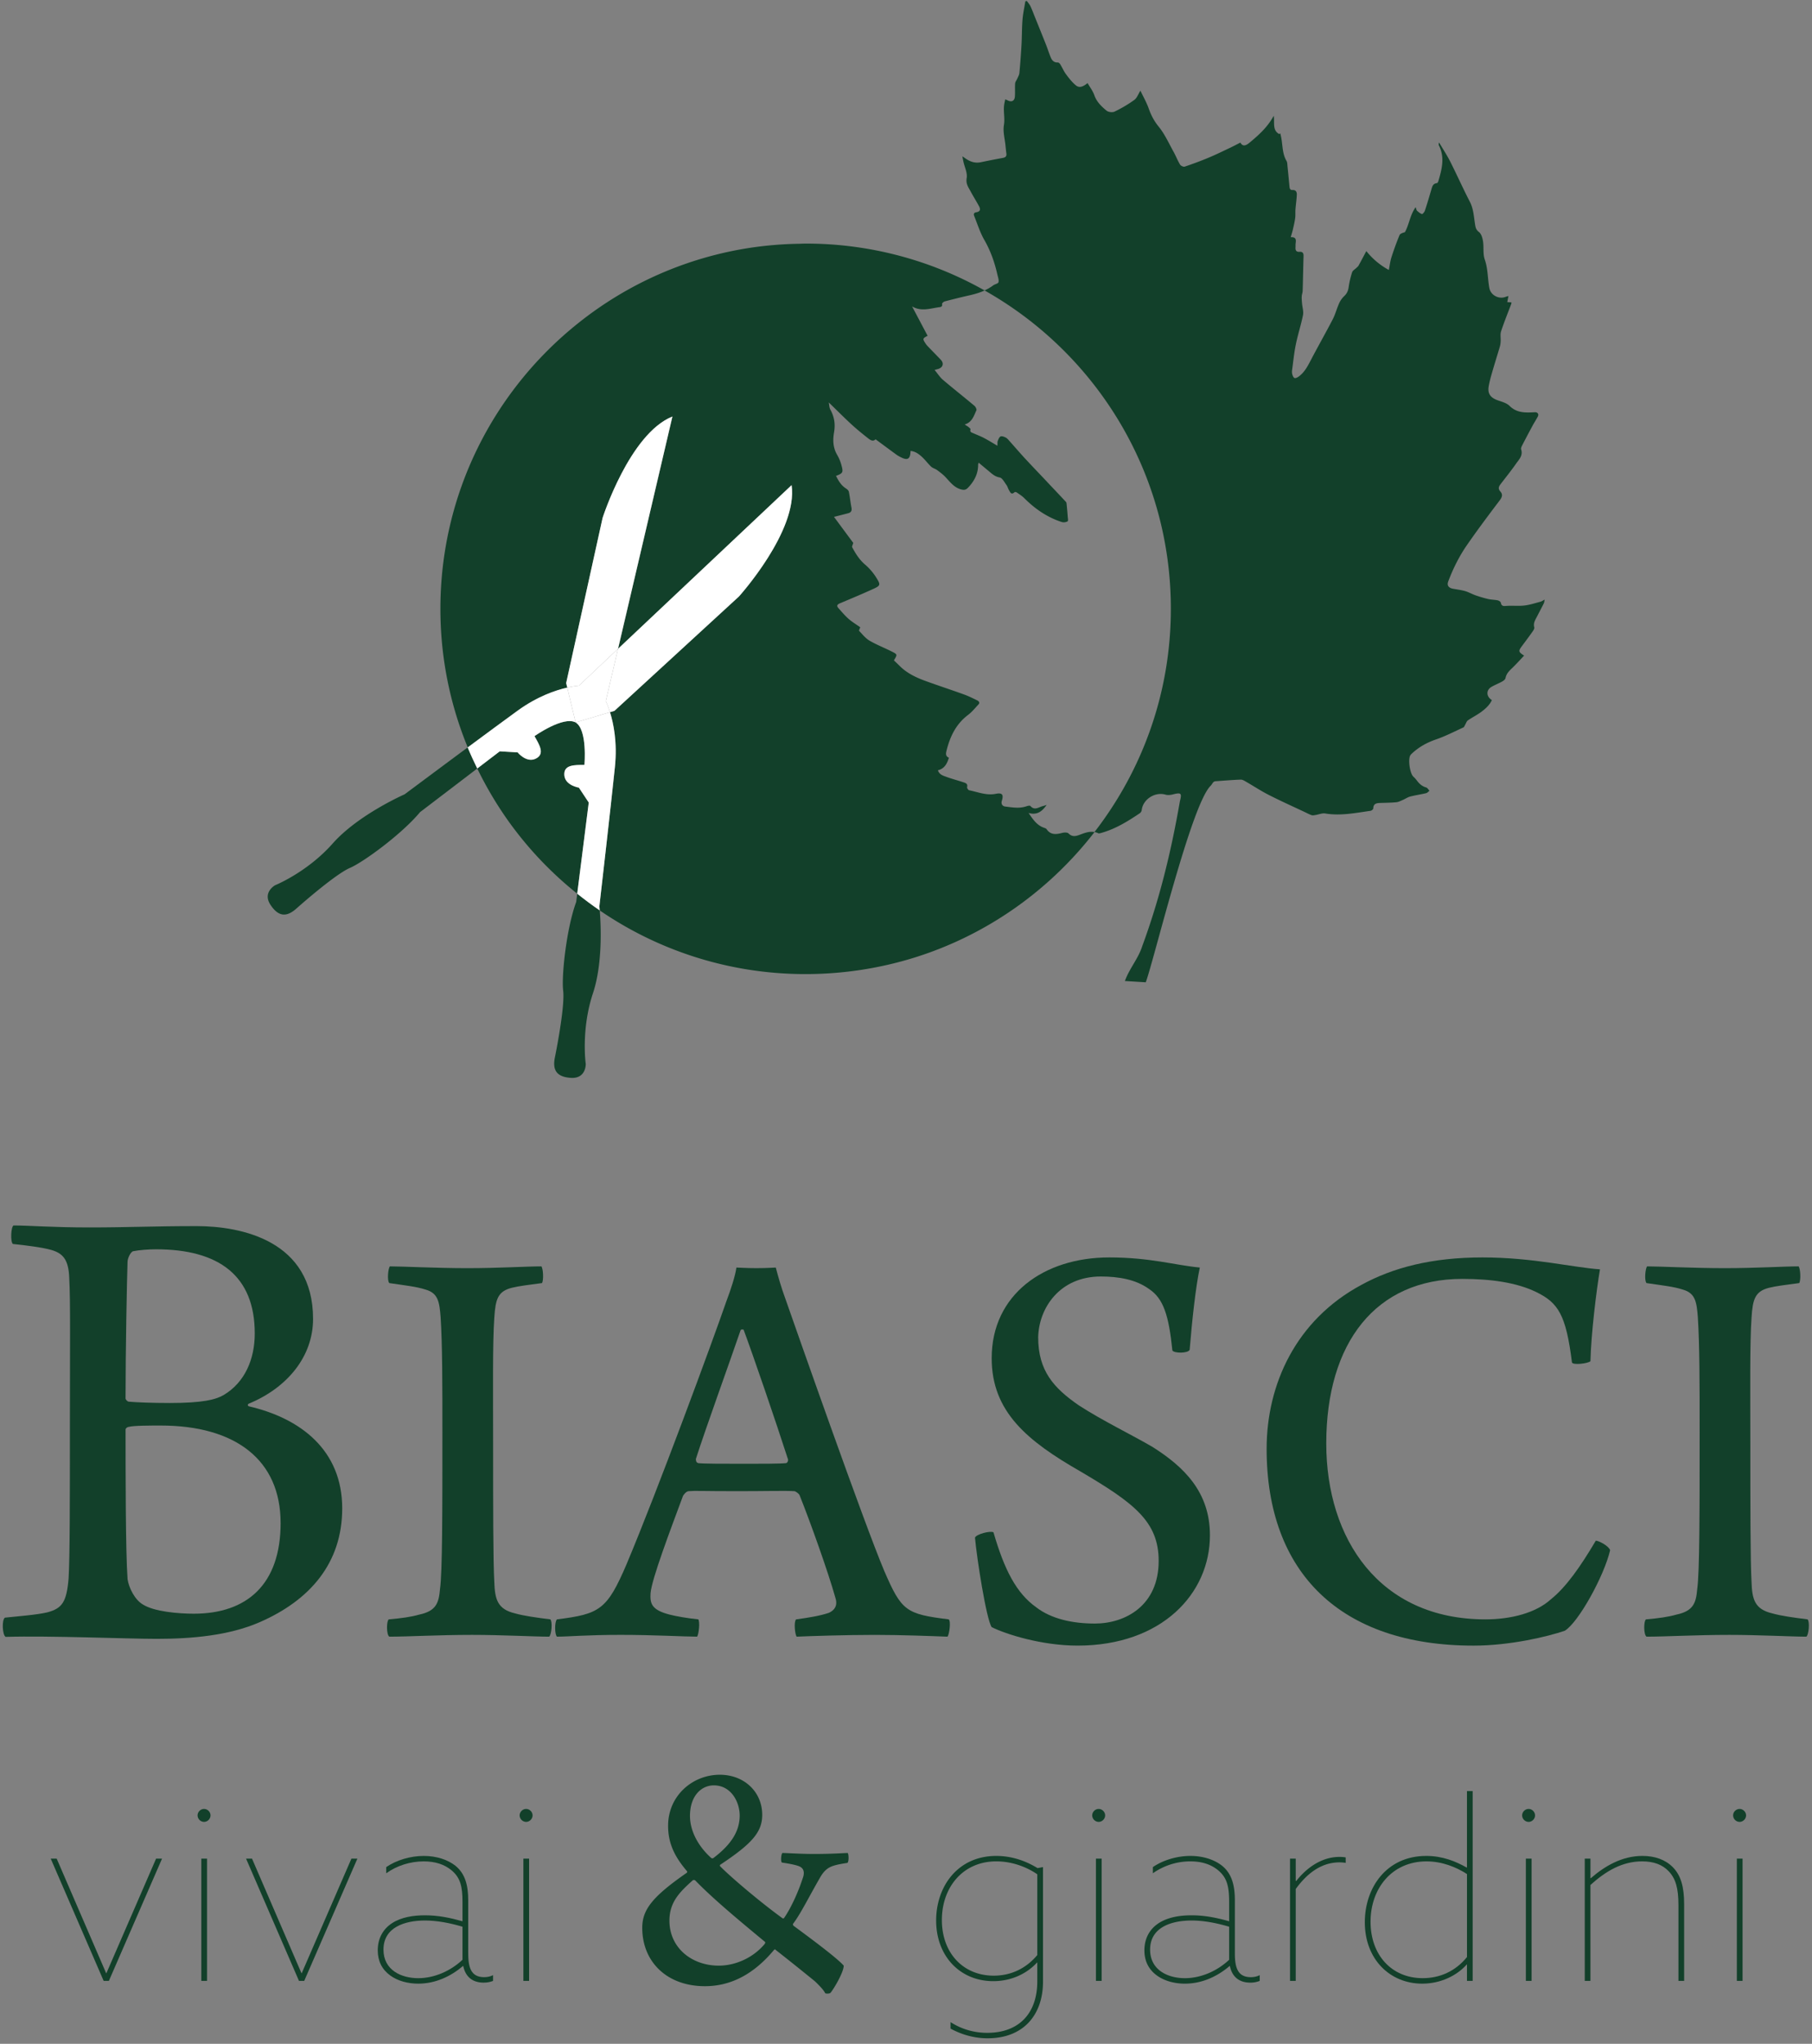
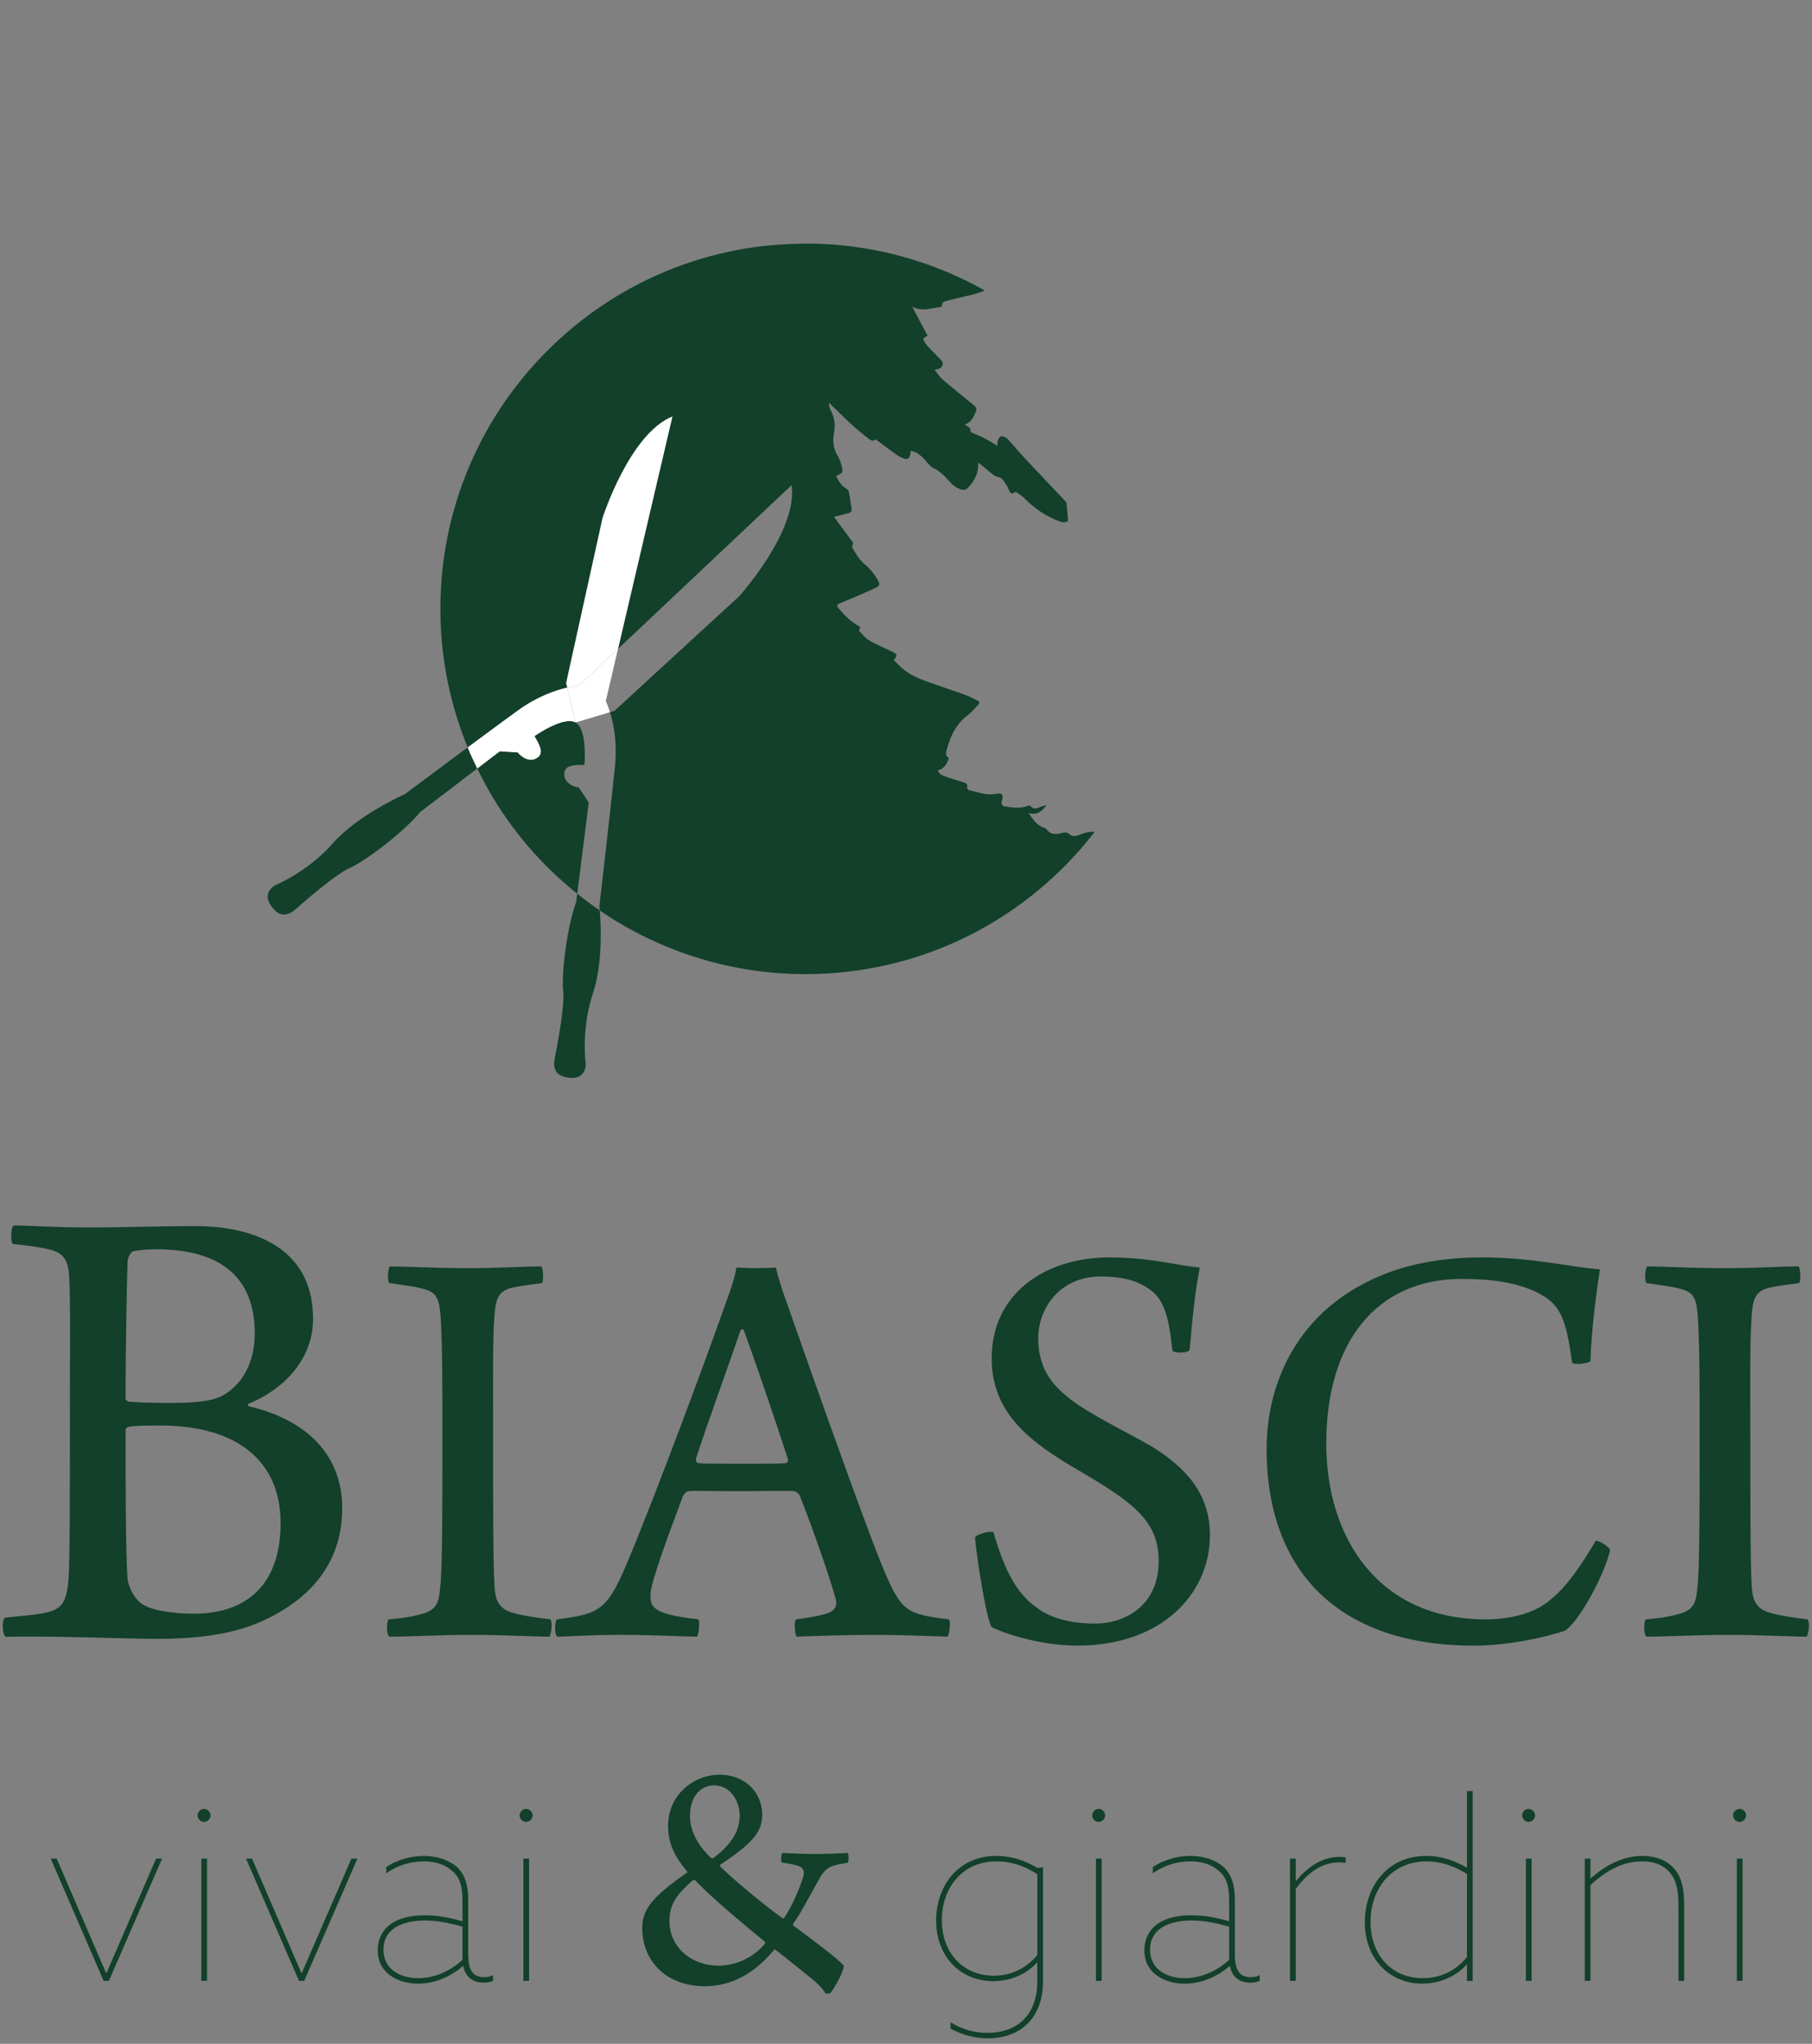
<svg xmlns="http://www.w3.org/2000/svg" width="172" height="194" viewBox="0 0 172 194" version="1.1">
  <rect x="0" y="0" width="172" height="194" fill="#808080" stroke="none" />
  <title>Imported Layers</title>
  <g id="Page-1" stroke="none" stroke-width="1" fill="none" fill-rule="evenodd">
    <g id="Pagina-interna">
      <g id="Imported-Layers">
        <path d="M1.29 116.32c1.446 0 3.584.188 7.23.188 3.65 0 6.04-.126 10.127-.126 4.278 0 11.07 1.384 11.07 8.804 0 3.584-2.453 6.54-6.1 8.05-.126.062-.126.188 0 .25 4.905 1.133 8.867 4.152 8.867 9.686 0 5.22-3.082 8.74-7.86 10.817-2.895 1.256-6.416 1.57-9.75 1.57-2.83 0-10.19-.314-14.34-.187-.315-.19-.377-1.636-.063-1.825 1.133-.126 2.958-.252 4.026-.503 1.384-.377 1.824-.944 2.013-3.207.125-2.013.125-7.547.125-14.276 0-7.86.063-11.95-.063-14.275-.063-1.762-.63-2.327-1.698-2.64-.88-.253-2.453-.442-3.648-.568-.252-.188-.19-1.635.063-1.76zm11.32 2.45c-.252.128-.503.692-.503 1.007-.063 1.825-.19 8.49-.19 12.955 0 .125.19.315.316.315.69.063 2.138.125 3.9.125 3.08 0 4.34-.315 5.093-.754 2.013-1.194 2.956-3.396 2.956-5.848 0-5.472-3.396-7.987-9.37-7.987-.693 0-1.573.063-2.202.188zm14.025 25.786c0-5.975-4.276-9.245-11.384-9.245-.942 0-2.577 0-3.017.126-.126 0-.315.126-.315.252 0 3.962 0 11.635.19 14.213.125.818.69 1.95 1.445 2.39 1.07.69 3.397.88 4.843.88 5.032 0 8.24-2.767 8.24-8.614z" id="Fill-1" fill="#12402A" />
        <path d="M37.012 120.204c1.19 0 4.416.17 7.36.17 2.943 0 5.604-.17 7.02-.17.17.226.225 1.3.056 1.585-1.246.168-2.208.28-2.887.452-1.302.34-1.528 1.075-1.64 2.83-.17 2.377-.114 7.13-.114 12.056 0 5.604 0 11.036.113 13.017.056 1.642.282 2.604 1.98 3 .793.226 1.98.397 3.34.566.226.228.113 1.473-.113 1.642-1.36 0-4.53-.17-7.303-.17-3.227 0-6.056.17-7.868.17-.283-.17-.283-1.47-.056-1.64 1.245-.113 2.093-.227 2.887-.453 1.64-.342 1.867-1.134 1.98-2.435.227-1.584.227-7.415.227-14.83 0-4.64 0-8.32-.17-10.98-.113-1.416-.227-2.265-1.415-2.604-.85-.282-1.925-.395-3.454-.62-.227-.228-.113-1.417.056-1.586" id="Fill-2" fill="#12402A" />
        <path d="M59.486 148.447c2.888-6.847 8.208-21.282 9.454-24.904.453-1.19.85-2.434.963-3.227.225 0 .905.057 1.867.057 1.133 0 1.7-.057 1.87-.057.225.85.507 1.87.904 2.944 1.132 3.226 7.416 21.168 9.397 25.867 1.643 3.79 2.04 4.076 6.114 4.584.227.17.057 1.417-.113 1.642-1.47-.056-4.357-.17-6.905-.17-2.773 0-6.227.114-7.415.17-.17-.225-.283-1.414-.057-1.64 1.245-.17 2.264-.34 3.114-.623.735-.34.792-.907.622-1.417-.68-2.432-2.378-7.188-3.397-9.734-.057-.17-.396-.397-.51-.397-.793-.057-2.773 0-5.32 0-3.623 0-4.02-.057-4.7 0-.225 0-.508.34-.565.508-1.133 3.058-2.944 7.813-3.057 9.172-.056.96.058 1.585 1.813 2.037.68.168 1.64.34 2.717.45.17.228.056 1.417-.114 1.642-1.188 0-4.076-.17-7.246-.17-3.226 0-4.98.17-6.056.17-.227-.225-.227-1.414 0-1.64 4.076-.51 4.755-.905 6.622-5.265zM70.3 126.26c-.964 2.83-3.284 9.226-4.247 12.226 0 .227.056.34.227.395.566.06 2.377.06 4.528.06 1.36 0 3.227 0 3.792-.06.114 0 .284-.224.17-.45-1.13-3.51-3.282-9.793-4.188-12.226-.057 0-.227-.057-.283.057z" id="Fill-3" fill="#12402A" />
        <path d="M98.38 152.58c1.414 1.076 3.395 1.527 5.547 1.527 2.886 0 6.057-1.697 6.057-5.943 0-3.736-2.322-5.49-7.417-8.49-5.038-2.887-8.434-5.66-8.434-10.754 0-6.056 4.982-9.565 11.15-9.565 3.907 0 6.23.736 8.606.96-.397 1.87-.737 5.04-.964 7.813-.168.34-1.47.34-1.64.057-.34-3.34-.85-4.925-2.208-5.83-1.246-.906-2.887-1.19-4.586-1.19-3.905 0-5.887 3-5.944 5.774 0 3.17 1.473 4.81 3.85 6.452 2.264 1.47 5.095 2.83 7.02 3.962 2.943 1.867 5.433 4.246 5.433 8.376 0 5.547-4.584 10.472-12.565 10.472-3.396 0-6.793-1.075-8.152-1.754-.51-.737-1.415-6.566-1.585-8.49.114-.34 1.472-.68 1.755-.51 1.02 3.51 2.152 5.774 4.076 7.13" id="Fill-4" fill="#12402A" />
        <path d="M145.818 122.638c-1.868-.906-4.302-1.245-7.02-1.245-8.208 0-12.905 6.056-12.905 15.622 0 9.055 5.037 16.696 15.113 16.696 2.434 0 4.812-.62 6.228-1.923 1.414-1.132 2.773-3.056 4.244-5.547.284 0 1.246.51 1.36.906-.567 2.434-3 6.85-4.302 7.642-1.642.564-5.208 1.414-8.662 1.414-12.622 0-19.642-6.906-19.642-18.678 0-6.113 2.774-12.226 9-15.566 3-1.642 6.68-2.603 11.49-2.603 4.813 0 8.606.96 11.153 1.13-.34 1.983-.848 6.172-.905 8.718-.227.227-1.698.396-1.756.113-.566-4.528-1.302-5.66-3.396-6.678" id="Fill-5" fill="#12402A" />
        <path d="M156.352 120.204c1.188 0 4.414.17 7.36.17 2.943 0 5.603-.17 7.02-.17.168.226.225 1.3.056 1.585-1.246.168-2.21.28-2.887.452-1.302.34-1.53 1.075-1.64 2.83-.172 2.377-.115 7.13-.115 12.056 0 5.604 0 11.036.114 13.017.055 1.642.28 2.604 1.98 3 .792.226 1.98.397 3.34.566.225.228.112 1.473-.114 1.642-1.36 0-4.528-.17-7.302-.17-3.227 0-6.057.17-7.868.17-.284-.17-.284-1.47-.057-1.64 1.245-.113 2.092-.227 2.885-.453 1.64-.342 1.87-1.134 1.982-2.435.227-1.584.227-7.415.227-14.83 0-4.64 0-8.32-.17-10.98-.113-1.416-.227-2.265-1.415-2.604-.85-.282-1.926-.395-3.454-.62-.227-.228-.113-1.417.056-1.586" id="Fill-6" fill="#12402A" />
        <path d="M4.815 176.422h.566l4.695 10.874h.024l4.716-10.874h.566l-5.048 11.605H9.84l-5.025-11.605" id="Fill-7" fill="#12402A" />
        <path d="M19.37 171.705c.33 0 .612.283.612.613s-.282.614-.613.614a.625.625 0 0 1-.614-.614c0-.33.283-.613.613-.613zm-.26 4.717h.542v11.604h-.542v-11.604z" id="Fill-8" fill="#12402A" />
        <path d="M23.356 176.422h.566l4.694 10.874h.024l4.717-10.874h.567l-5.048 11.605h-.495l-5.024-11.605" id="Fill-9" fill="#12402A" />
        <path d="M37.037 187.508c-.778-.567-1.18-1.37-1.18-2.382 0-1.156.52-2.03 1.346-2.572.896-.59 2.075-.754 3.137-.754 1.25 0 2.382.235 3.562.565v-1.815c0-1.462-.19-2.31-1.038-3.02-.685-.566-1.557-.848-2.642-.848-1.274 0-2.548.4-3.562 1.13v-.588c.966-.66 2.288-1.06 3.562-1.06 1.25 0 2.31.377 3.02.942.92.755 1.202 1.864 1.202 3.278v5c0 1.322.236 2.288 1.51 2.288.33 0 .613-.07.848-.19v.545c-.235.093-.52.164-.895.164-1.04 0-1.723-.54-1.935-1.58h-.023c-1.133.968-2.596 1.677-4.247 1.677-.99 0-1.958-.26-2.666-.78zm6.865-1.487v-3.136c-1.18-.353-2.407-.59-3.562-.59-1.91 0-3.94.638-3.94 2.76 0 1.958 1.7 2.713 3.303 2.713 1.532 0 3.066-.684 4.2-1.746z" id="Fill-10" fill="#12402A" />
        <path d="M49.94 171.705c.33 0 .613.283.613.613s-.283.614-.613.614a.625.625 0 0 1-.613-.614c0-.33.283-.613.613-.613zm-.26 4.717h.543v11.604h-.542v-11.604z" id="Fill-11" fill="#12402A" />
        <path d="M72.352 172.267c0 1.636-.975 2.736-3.963 4.72-.064.03-.064.125-.033.155.88.913 3.712 3.335 5.883 4.91.063.06.157.06.19 0 .66-.946 1.352-2.488 1.76-3.746.158-.408.22-.942-.345-1.164-.315-.125-.944-.25-1.605-.345-.157-.032-.095-.82.03-.912.474 0 1.67.093 2.99.093 1.824 0 2.862-.093 3.21-.093.093.126.125.817-.033.942-.44.064-.975.16-1.258.253-.662.188-.977.566-1.26 1.007-1.132 1.95-1.887 3.523-2.642 4.528-.03.032.03.19.063.19 1.794 1.32 4.154 3.083 4.75 3.774 0 .628-.974 2.264-1.257 2.578-.094.096-.44.096-.503.032-.19-.377-.693-.848-.944-1.1a266.76 266.76 0 0 0-3.775-3.02c-.03-.064-.062-.03-.125 0-2.14 2.58-4.405 3.46-6.575 3.46-3.618 0-5.946-2.327-5.946-5.537 0-1.698.912-2.925 4.216-5.22.063-.064.063-.127.03-.16-1.037-1.225-1.792-2.483-1.792-4.308 0-2.862 2.328-4.845 4.908-4.845 2.328 0 4.026 1.637 4.026 3.807zm-6.574 6.196c-1.196 1.07-2.234 2.046-2.234 3.84 0 2.577 2.108 4.276 4.687 4.276 1.512 0 3.21-.692 4.343-2.045.063-.094.094-.157.03-.22-2.2-1.825-4.875-4.026-6.637-5.852-.032 0-.157-.03-.188 0zm-.283-6.1c0 1.413.754 2.86 2.013 3.993.03.032.157.063.22 0 1.573-1.194 2.485-2.453 2.485-4.026 0-1.29-.818-2.863-2.453-2.863-1.196 0-2.265 1.007-2.265 2.895z" id="Fill-12" fill="#12402A" />
        <path d="M90.23 191.94a6.37 6.37 0 0 0 3.492 1.016c2.97 0 4.74-1.817 4.74-4.883v-1.792h-.023c-.992 1.087-2.478 1.77-4.152 1.77-3.16 0-5.425-2.382-5.425-5.755 0-3.207 2.027-6.132 5.707-6.132 1.44 0 2.76.448 3.916 1.156l.52-.096v10.873c0 3.138-1.84 5.378-5.26 5.378-1.274 0-2.478-.355-3.516-.92v-.614zm4.105-4.41c1.627 0 3.066-.682 4.128-1.957v-7.664c-.92-.64-2.312-1.228-3.893-1.228-3.184 0-5.165 2.476-5.165 5.566s1.98 5.283 4.93 5.283z" id="Fill-13" fill="#12402A" />
        <path d="M104.29 171.705c.33 0 .612.283.612.613s-.283.614-.613.614a.624.624 0 0 1-.613-.614c0-.33.282-.613.612-.613zm-.26 4.717h.542v11.604h-.542v-11.604z" id="Fill-14" fill="#12402A" />
        <path d="M109.81 187.508c-.78-.567-1.18-1.37-1.18-2.382 0-1.156.52-2.03 1.345-2.572.897-.59 2.076-.754 3.137-.754 1.25 0 2.382.235 3.562.565v-1.815c0-1.462-.19-2.31-1.04-3.02-.682-.566-1.555-.848-2.64-.848a6.15 6.15 0 0 0-3.562 1.13v-.588c.966-.66 2.29-1.06 3.562-1.06 1.25 0 2.31.377 3.02.942.92.755 1.202 1.864 1.202 3.278v5c0 1.322.236 2.288 1.51 2.288.33 0 .613-.07.85-.19v.545a2.35 2.35 0 0 1-.897.164c-1.04 0-1.724-.54-1.936-1.58h-.023c-1.13.968-2.594 1.677-4.245 1.677-.99 0-1.958-.26-2.666-.78zm6.864-1.487v-3.136c-1.18-.353-2.407-.59-3.562-.59-1.91 0-3.94.638-3.94 2.76 0 1.958 1.7 2.713 3.303 2.713 1.532 0 3.067-.684 4.2-1.746z" id="Fill-15" fill="#12402A" />
        <path d="M122.453 176.422h.542v2.1l.047.022c1.015-1.295 2.453-2.287 4.105-2.287.26 0 .447.024.59.047v.52a3.52 3.52 0 0 0-.59-.048c-1.58 0-2.948.873-4.152 2.524v8.727h-.542v-11.605" id="Fill-16" fill="#12402A" />
        <path d="M135.38 176.163c1.556 0 2.808.52 3.845 1.108l.024-.02v-7.244h.54v18.02h-.54v-1.556h-.025c-.92 1.038-2.453 1.817-4.222 1.817-3.067 0-5.45-2.313-5.45-5.827 0-3.278 2.053-6.297 5.828-6.297zm-.33 11.604c1.628 0 3.114-.66 4.2-2.005v-7.878c-1.062-.683-2.384-1.202-3.846-1.202-3.28 0-5.308 2.57-5.308 5.73 0 3.138 1.98 5.355 4.954 5.355z" id="Fill-17" fill="#12402A" />
        <path d="M145.1 171.705c.33 0 .61.283.61.613s-.28.614-.61.614a.625.625 0 0 1-.614-.614c0-.33.283-.613.613-.613zm-.26 4.717h.542v11.604h-.543v-11.604z" id="Fill-18" fill="#12402A" />
        <path d="M150.43 176.422h.54v1.84l.026.023c1.297-1.132 2.95-2.122 4.906-2.122 1.18 0 2.17.353 2.877 1.06.778.78 1.085 1.888 1.085 3.516v7.287h-.542v-7.195c0-1.603-.26-2.522-.944-3.23-.567-.59-1.37-.92-2.502-.92-1.887 0-3.443.92-4.907 2.24v9.105h-.54v-11.605" id="Fill-19" fill="#12402A" />
        <path d="M165.127 171.705c.33 0 .613.283.613.613s-.283.614-.613.614a.626.626 0 0 1-.615-.614c0-.33.284-.613.615-.613zm-.26 4.717h.542v11.604h-.543v-11.604z" id="Fill-20" fill="#12402A" />
        <path d="M102.482 79.24c-.385.142-.713.213-1.054-.13-.11-.11-.404-.1-.59-.053-.567.144-1.094.227-1.49-.348-.045-.07-.152-.105-.237-.135-.674-.228-1.045-.77-1.475-1.408.823.238 1.305-.17 1.713-.766-.112.037-.22.08-.334.106-.4.09-.8.472-1.21-.005-.05-.056-.258-.01-.377.033-.667.23-1.34.104-2.006.023-.265-.033-.42-.238-.324-.547.185-.593.03-.783-.578-.66-.885.176-1.693-.17-2.527-.34-.085-.017-.215-.213-.194-.293.087-.332-.147-.395-.354-.464-.527-.177-1.068-.315-1.59-.505-.317-.116-.683-.21-.827-.63.632-.163.872-.632 1.044-1.198-.33-.134-.296-.386-.225-.67.333-1.34.902-2.528 2.044-3.39.364-.274.658-.644.976-.98.18-.188.04-.328-.12-.406-.415-.203-.832-.408-1.266-.565-1.206-.436-2.427-.833-3.63-1.272-.9-.328-1.76-.734-2.452-1.427-.186-.186-.38-.365-.547-.528.326-.537.34-.562-.132-.803-.717-.368-1.476-.658-2.17-1.06-.386-.224-.683-.604-.997-.935-.037-.04.06-.21.103-.345-.356-.252-.755-.49-1.1-.79-.353-.31-.66-.678-.974-1.03-.21-.235-.085-.356.163-.46 1.06-.445 2.12-.887 3.164-1.365.64-.292.686-.383.334-.96a5.405 5.405 0 0 0-1.1-1.32c-.56-.47-.92-1.053-1.252-1.67-.038-.07.048-.21.102-.413-.57-.768-1.2-1.62-1.828-2.47.488-.123.917-.23 1.345-.344.275-.073.372-.24.314-.533-.097-.5-.148-1.01-.25-1.512-.026-.118-.16-.237-.276-.31-.457-.287-.707-.727-.942-1.19.653-.25.706-.326.518-1.008a4.024 4.024 0 0 0-.405-.983c-.402-.676-.426-1.412-.3-2.133.135-.782.033-1.478-.348-2.162-.106-.19-.103-.442-.154-.685.745.72 1.435 1.416 2.155 2.08.505.464 1.04.897 1.58 1.322.214.17.47.343.708.094.675.497 1.318.977 1.967 1.45.138.1.29.183.444.26.64.322.89.168.91-.603.42.033.745.264 1.03.515.334.292.595.665.918.97.158.15.4.204.58.336.276.203.553.413.787.66.462.486.854 1.048 1.58 1.19.23.046.386 0 .556-.176.594-.617.967-1.318.965-2.192 0-.046.022-.093.047-.19l.96.8c.31.26.583.524 1.036.604.25.044.447.446.64.707.11.147.15.34.245.498.118.193.213.485.526.196.036-.034.16-.015.213.022.247.173.51.336.72.548 1.02 1.02 2.18 1.818 3.56 2.262a.75.75 0 0 0 .548-.07c.07-.04.02-.302.008-.462-.028-.386-.064-.772-.102-1.157-.008-.075-.015-.17-.062-.22-.517-.558-1.042-1.11-1.565-1.662l-.352-.377c-.672-.71-1.35-1.415-2.013-2.133-.487-.528-.954-1.075-1.434-1.61-.105-.12-.21-.253-.346-.324-.15-.077-.362-.164-.494-.112-.128.05-.207.265-.27.422-.044.102-.022.23-.037.46-.47-.275-.87-.523-1.287-.742-.315-.165-.652-.29-.977-.436-.16-.073-.377-.1-.288-.38.014-.05-.108-.152-.18-.21-.097-.08-.207-.14-.376-.248.726-.222.87-.827 1.114-1.34.046-.097-.073-.34-.186-.435-.99-.83-2.007-1.63-2.992-2.467-.29-.248-.5-.59-.79-.938.177-.047.26-.066.343-.092.458-.142.568-.537.242-.878-.42-.44-.847-.873-1.267-1.312a1.56 1.56 0 0 1-.17-.218c-.3-.452-.29-.493.19-.74l-1.475-2.79c.877.52 1.737.186 2.586.075.157-.022.314-.058.258-.306-.014-.06.15-.215.256-.243.793-.207 1.59-.406 2.39-.586.484-.11.953-.25 1.397-.452a34.502 34.502 0 0 0-16.987-4.45c-.222 0-.44.013-.662.018a34.9 34.9 0 0 0-4.457.36 34.44 34.44 0 0 0-16.503 7.2c-7.95 6.353-13.05 16.124-13.05 27.092 0 4.66.927 9.098 2.596 13.154a690.047 690.047 0 0 1 4.735-3.485c1.892-1.372 3.637-1.95 4.716-2.194l-.103-.427 3.455-15.674s2.56-7.994 6.63-9.63l-5.16 22.048L75.14 46.05c.63 4.34-4.997 10.57-4.997 10.57l-11.82 10.856-.42.126c.33 1.055.706 2.854.468 5.18-.388 3.806-1.478 13.256-1.478 13.256s.016.142.036.38A34.47 34.47 0 0 0 76.47 92.46a34.8 34.8 0 0 0 10.266-1.546c6.888-2.132 12.845-6.364 17.157-11.933-.49-.1-.952.09-1.41.258" id="Fill-21" fill="#12402A" />
        <path d="M54.95 74.763s-1.317-.2-1.382-1.193c-.065-.993.95-.958 1.908-.966 0 0 .303-3.335-.837-4.03-1.172-.635-3.905 1.3-3.905 1.3.475.835 1.014 1.695.123 2.136-.89.442-1.725-.595-1.725-.595l-1.693-.1-2.136 1.63a34.738 34.738 0 0 0 3.022 5.086 34.835 34.835 0 0 0 3.105 3.73 34.994 34.994 0 0 0 3.362 3.07l1.094-8.653-.936-1.414" id="Fill-22" fill="#12402A" />
-         <path d="M146.245 57.11c-.508.132-1.013.302-1.53.363-.545.065-1.104.004-1.654.035-.278.015-.526.09-.6-.303-.016-.09-.182-.196-.296-.22-.295-.06-.604-.057-.898-.124a11.654 11.654 0 0 1-1.196-.35c-.334-.115-.645-.3-.983-.4-.378-.11-.776-.154-1.165-.228-.434-.083-.593-.326-.45-.7.46-1.215 1.037-2.38 1.775-3.445 1-1.444 2.054-2.852 3.115-4.252.23-.304.3-.56.057-.83-.22-.243-.177-.442-.007-.665.496-.652 1.014-1.29 1.482-1.96.28-.403.693-.78.495-1.375-.034-.105.037-.262.096-.377.326-.632.658-1.26.997-1.886.157-.29.34-.567.494-.86.116-.22-.027-.415-.275-.404-.86.04-1.7.103-2.41-.602-.298-.296-.793-.404-1.212-.564-.62-.24-.882-.628-.77-1.287.076-.44.194-.877.32-1.308.237-.825.497-1.644.74-2.467.047-.16.067-.33.076-.498.018-.32-.056-.663.04-.953.29-.88.64-1.738.967-2.605.016-.044.012-.097.017-.144l-.396-.023.11-.58c-.12.037-.192.054-.262.08-.65.252-1.42-.155-1.548-.834-.17-.9-.125-1.824-.438-2.716-.186-.53-.074-1.157-.165-1.73-.048-.313-.163-.706-.388-.877-.312-.236-.333-.51-.38-.817-.107-.7-.143-1.402-.483-2.06-.65-1.255-1.224-2.548-1.86-3.807-.315-.622-.703-1.207-1.057-1.81-.047.12-.05.218-.01.295.576 1.142.265 2.265-.065 3.386-.02.068-.08.17-.13.174-.423.045-.458.383-.55.685-.194.645-.38 1.293-.594 1.933-.042.13-.22.334-.278.317-.173-.054-.327-.19-.47-.316-.057-.052-.064-.16-.13-.334-.55.772-.613 1.66-1.02 2.37-.198.065-.446.134-.508.28-.287.69-.54 1.397-.77 2.108-.116.365-.157.754-.246 1.2a6.973 6.973 0 0 1-2.137-1.792c-.253.476-.49.932-.74 1.38-.047.086-.137.148-.208.22-.137.135-.348.246-.4.41-.15.463-.263.942-.33 1.425-.05.35-.176.612-.436.853a2.15 2.15 0 0 0-.47.675c-.222.494-.355 1.03-.603 1.51-.68 1.314-1.415 2.6-2.1 3.914-.296.568-.593 1.125-1.12 1.513-.116.086-.305.186-.41.146-.108-.042-.183-.24-.22-.382a1.14 1.14 0 0 1 0-.433c.108-.797.186-1.602.35-2.388.19-.93.49-1.837.676-2.767.07-.348-.06-.734-.09-1.103-.02-.22-.04-.44-.03-.658.007-.184.083-.364.088-.547.035-1.095.05-2.19.085-3.285.01-.283-.084-.436-.38-.414-.306.024-.402-.135-.384-.41.01-.132-.004-.267.014-.397.042-.32.058-.616-.468-.58.076-.262.145-.47.194-.683.084-.37.175-.74.227-1.116.04-.277.007-.563.03-.843.034-.46.105-.918.127-1.378.012-.25-.07-.476-.406-.46-.266.015-.277-.188-.295-.38-.06-.625-.118-1.253-.183-1.88-.018-.17-.013-.365-.094-.503-.394-.665-.36-1.42-.487-2.14-.028-.154-.064-.307-.096-.46l-.128.044c-.66-.377-.395-1.11-.504-1.725-.576 1.074-1.43 1.836-2.312 2.566-.274.225-.613.42-.85-.023-.334.17-.634.33-.94.476-.683.322-1.36.657-2.054.947-.753.315-1.52.6-2.293.86-.117.04-.37-.077-.44-.194-.237-.395-.402-.83-.627-1.234-.448-.805-.832-1.67-1.407-2.374-.437-.534-.717-1.083-.94-1.712-.21-.592-.53-1.146-.79-1.697-.208.33-.326.695-.578.878-.584.423-1.215.79-1.863 1.106-.204.1-.6.058-.77-.084-.482-.4-.94-.832-1.163-1.47-.138-.397-.412-.75-.642-1.15-.375.31-.752.505-1.097.226-.36-.292-.657-.674-.938-1.05-.22-.294-.365-.643-.557-.958-.05-.08-.156-.178-.232-.174-.35.018-.544-.183-.662-.46-.17-.4-.296-.816-.455-1.22-.354-.894-.716-1.786-1.076-2.678-.133-.33-.254-.667-.408-.99-.085-.175-.224-.327-.338-.49-.047.01-.094.02-.142.032-.093.58-.223 1.156-.27 1.74-.064.803-.05 1.612-.097 2.417-.05.885-.117 1.768-.2 2.65-.017.183-.126.36-.2.537-.066.152-.194.295-.204.45-.032.42.01.847-.026 1.267-.036.406-.317.53-.677.345-.055-.028-.114-.048-.237-.1-.04.207-.084.38-.106.554-.08.626.093 1.242-.018 1.892-.107.623.087 1.3.15 1.952.024.25.05.5.083.748.03.24-.065.364-.308.408a72.05 72.05 0 0 0-2.103.412c-.5.108-.942-.014-1.358-.28-.105-.067-.206-.142-.41-.282.05.257.076.394.106.53.114.516.39 1.06.305 1.54-.094.545.16.867.366 1.252.255.477.546.935.802 1.412.177.33.108.513-.248.578-.268.048-.27.195-.203.363.305.76.55 1.556.955 2.26.595 1.036.98 2.133 1.24 3.286.055.245.164.51.108.732-.033.135-.348.183-.51.306a4.166 4.166 0 0 1-.816.474c10.554 5.944 17.687 17.246 17.687 30.22 0 7.986-2.714 15.33-7.25 21.19.113.025.227.048.345.11.076.04.207 0 .307-.028 1.343-.377 2.512-1.1 3.654-1.87a.452.452 0 0 0 .177-.29c.117-1.032 1.258-1.765 2.266-1.47.21.06.47.033.69-.023.78-.197.875-.13.67.642-.834 4.804-1.933 9.306-3.575 13.76-.386 1.207-1.22 2.114-1.647 3.31l1.983.12c.818-2.263 4.325-16.863 6.15-18.645.19-.187.207-.422.488-.44.79-.054 1.58-.122 2.373-.152.163-.006.342.107.496.195.73.42 1.44.89 2.19 1.27 1.118.57 2.266 1.083 3.402 1.62.215.1.425.218.65.292.108.036.246 0 .368-.02.307-.047.627-.192.916-.143 1.457.243 2.875-.053 4.3-.252.1-.014.258-.146.26-.227.01-.475.33-.508.682-.52.502-.016 1.006-.02 1.505-.068.214-.02.42-.133.625-.22.234-.1.45-.257.69-.32.5-.128 1.012-.2 1.513-.32.118-.028.214-.15.32-.23-.104-.107-.19-.276-.314-.312-.396-.112-.667-.36-.898-.68a2.592 2.592 0 0 0-.32-.35c-.33-.31-.52-1.64-.284-2.022a.638.638 0 0 1 .1-.122c.67-.643 1.447-1.078 2.332-1.383.893-.308 1.742-.746 2.603-1.142.08-.037.12-.173.175-.265.083-.136.13-.32.25-.402.412-.285.868-.508 1.27-.806.405-.3.79-.643 1.01-1.122-.55-.34-.558-.95-.038-1.253.33-.192.693-.33 1.027-.517.127-.072.285-.2.308-.324.08-.442.38-.705.678-.993.373-.362.72-.75 1.084-1.135-.55-.354-.56-.43-.19-.926.348-.463.694-.93 1.027-1.402.074-.103.155-.26.127-.362-.113-.41.11-.716.273-1.04.21-.414.43-.822.636-1.236.04-.083.044-.185.08-.35-.175.09-.272.165-.38.194" id="Fill-23" fill="#12402A" />
        <path d="M38.407 75.397s-4.397 1.924-6.824 4.665c-2.426 2.74-5.463 3.962-5.463 3.962s-1.234.67-.44 1.87c.795 1.198 1.582 1.12 2.45.35.87-.774 3.82-3.32 5.088-3.862 1.268-.543 4.926-3.212 6.654-5.293l5.432-4.145a34.42 34.42 0 0 1-.91-2c-2.997 2.222-5.987 4.452-5.987 4.452" id="Fill-24" fill="#12402A" />
-         <path d="M57.902 67.602l.42-.126 11.82-10.857s5.628-6.23 4.998-10.57L58.664 61.584l-1.162 4.97s.19.375.4 1.048" id="Fill-25" fill="#FFF" />
        <path d="M49.133 71.415s.834 1.037 1.725.595c.89-.44.352-1.3-.123-2.135 0 0 2.733-1.936 3.904-1.3l-.796-3.31c-1.08.246-2.824.823-4.716 2.196-1.157.84-2.947 2.162-4.735 3.486.28.68.59 1.342.91 2l2.137-1.63 1.693.1" id="Fill-26" fill="#FFF" />
        <path d="M54.692 85.62c-.932 2.54-1.402 7.042-1.235 8.412.167 1.368-.552 5.197-.785 6.337-.23 1.138.097 1.858 1.534 1.942 1.436.084 1.395-1.318 1.395-1.318s-.467-3.24.684-6.714c.96-2.895.743-6.68.644-7.863a34.625 34.625 0 0 1-2.136-1.588l-.1.79" id="Fill-27" fill="#12402A" />
        <path d="M58.664 61.584l5.162-22.047c-4.07 1.635-6.63 9.63-6.63 9.63L53.74 64.838l.104.426c.687-.157 1.108-.18 1.108-.18l3.712-3.502" id="Fill-28" fill="#FFF" />
-         <path d="M58.37 72.782c.24-2.326-.138-4.125-.468-5.18l-3.263.973c1.14.694.836 4.03.836 4.03-.96.007-1.973-.028-1.908.965.065.992 1.382 1.193 1.382 1.193l.936 1.414-1.094 8.652c.69.554 1.403 1.085 2.136 1.587-.02-.237-.036-.38-.036-.38s1.09-9.45 1.48-13.255" id="Fill-29" fill="#FFF" />
        <path d="M57.902 67.602c-.21-.673-.4-1.05-.4-1.05l1.162-4.968-3.712 3.5s-.42.025-1.108.182l.795 3.31L57.9 67.6" id="Fill-30" fill="#FFF" />
      </g>
    </g>
  </g>
</svg>